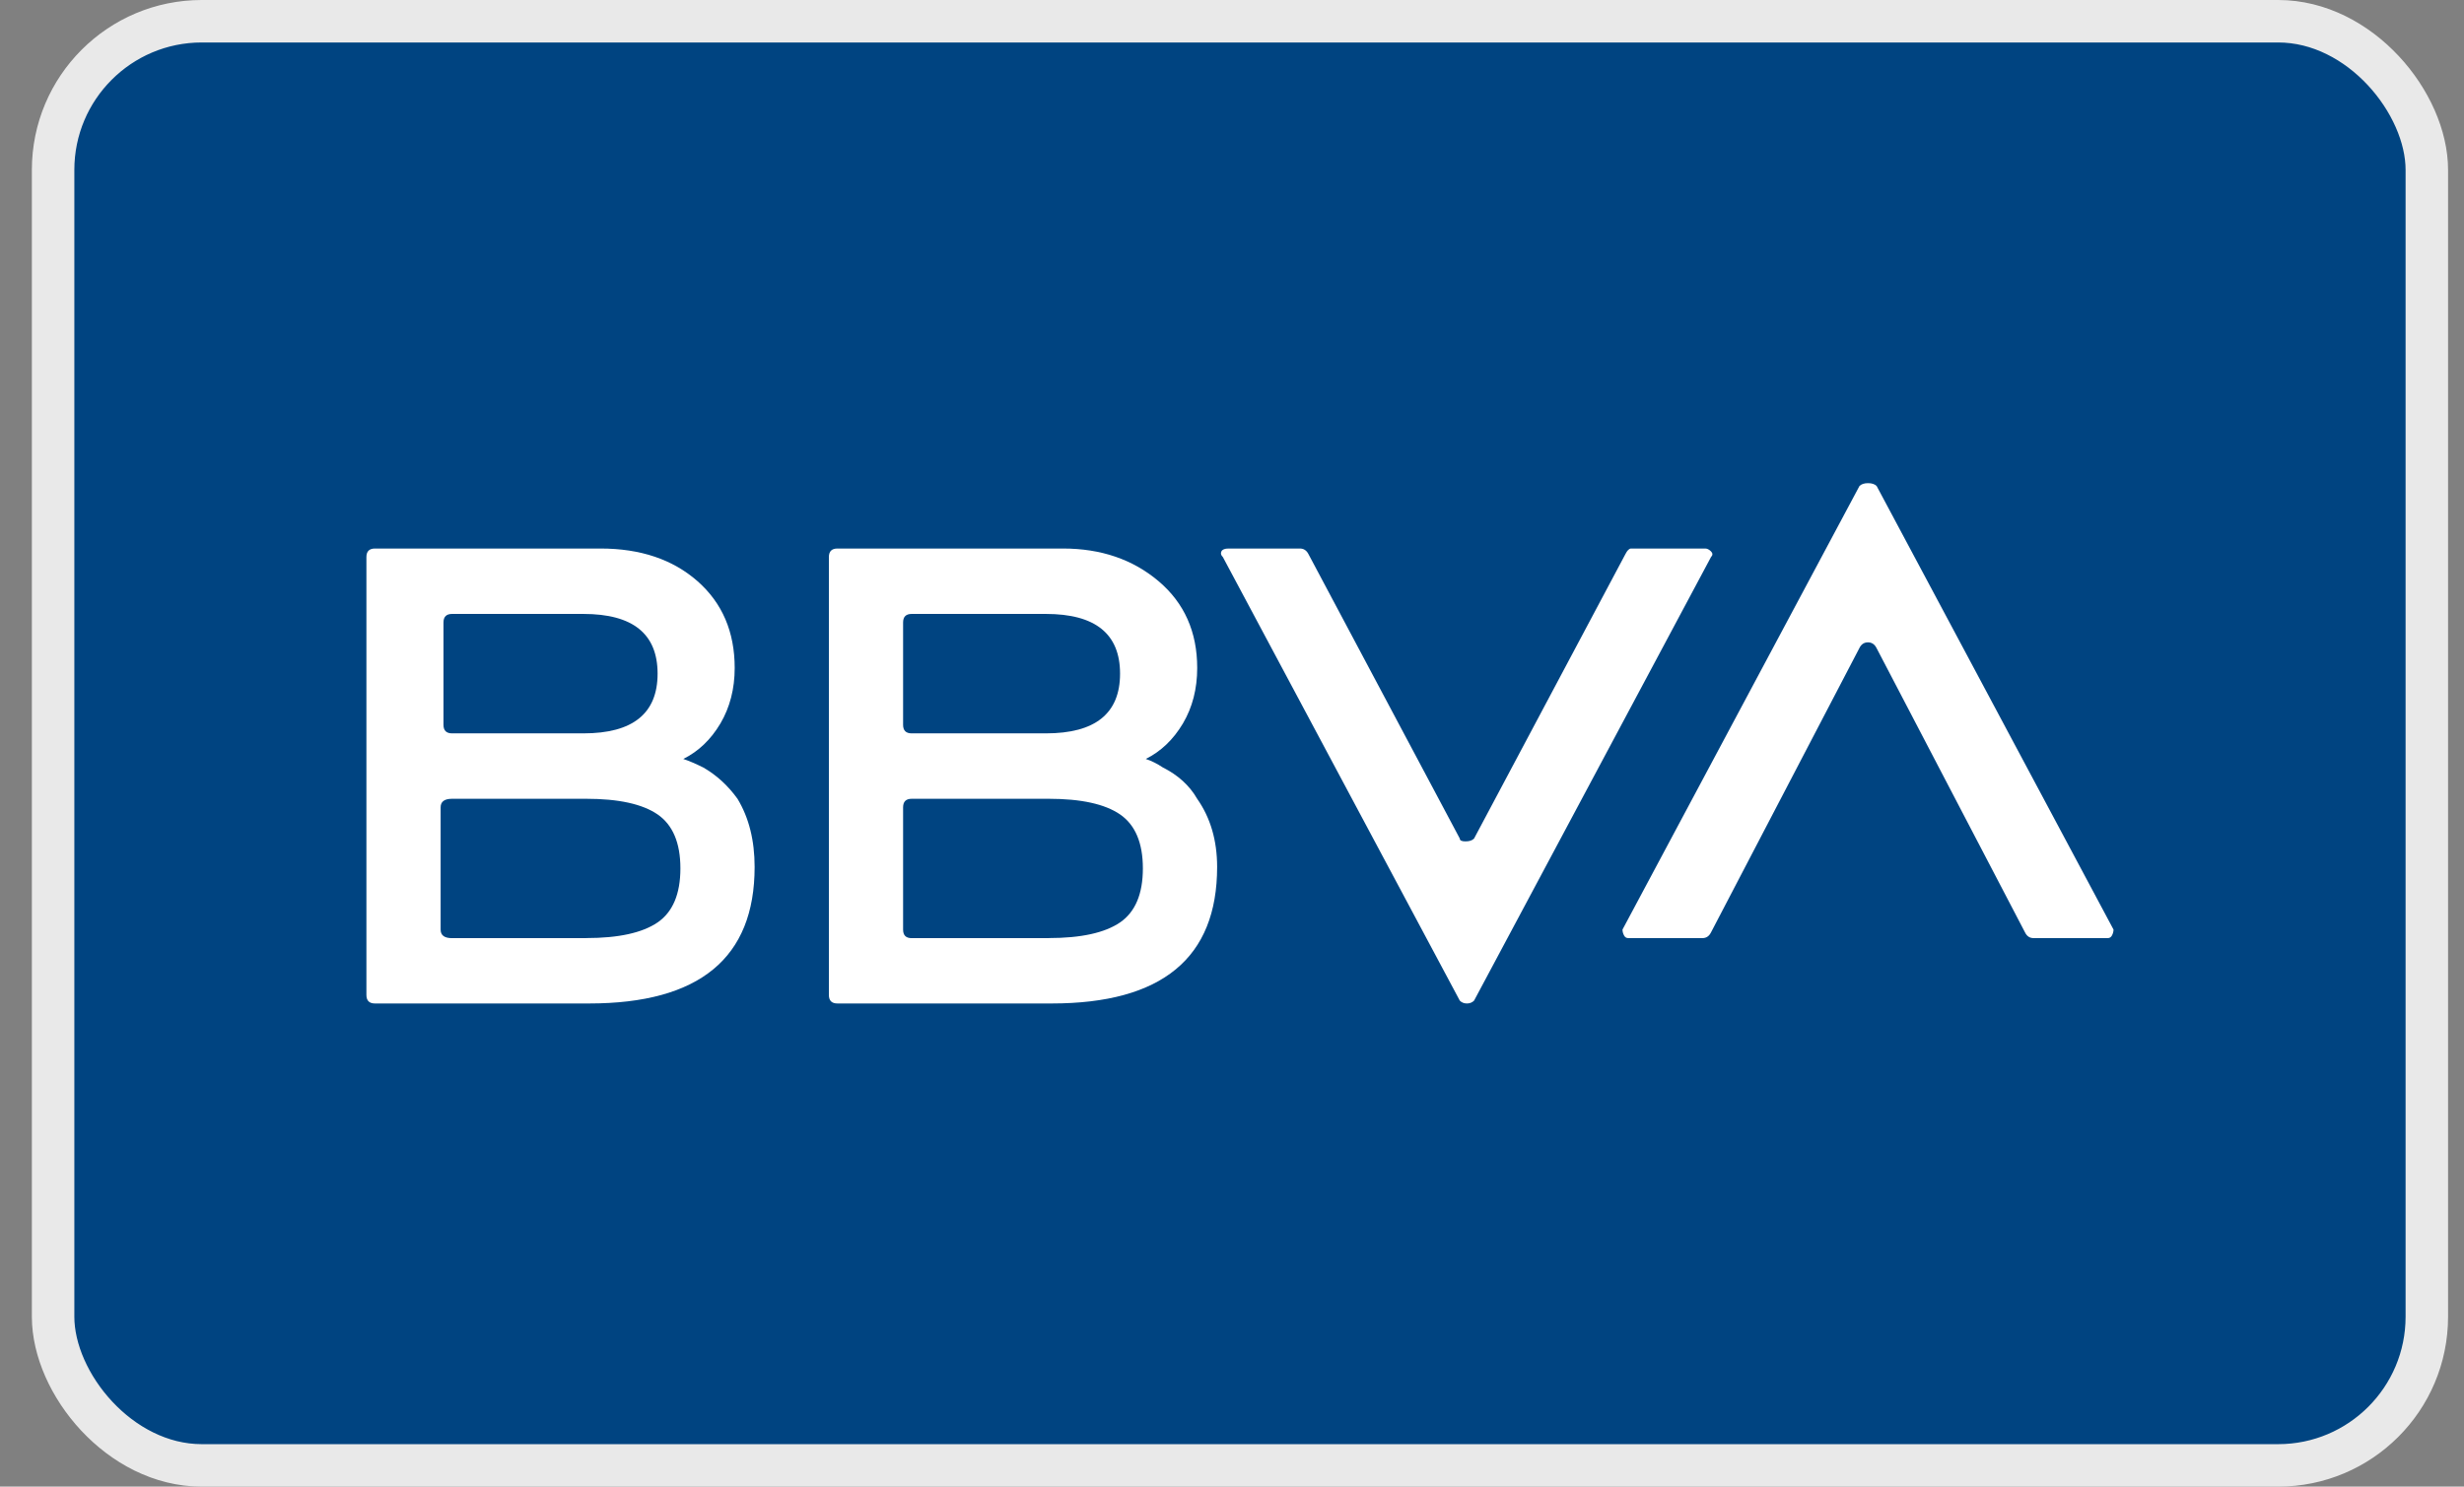
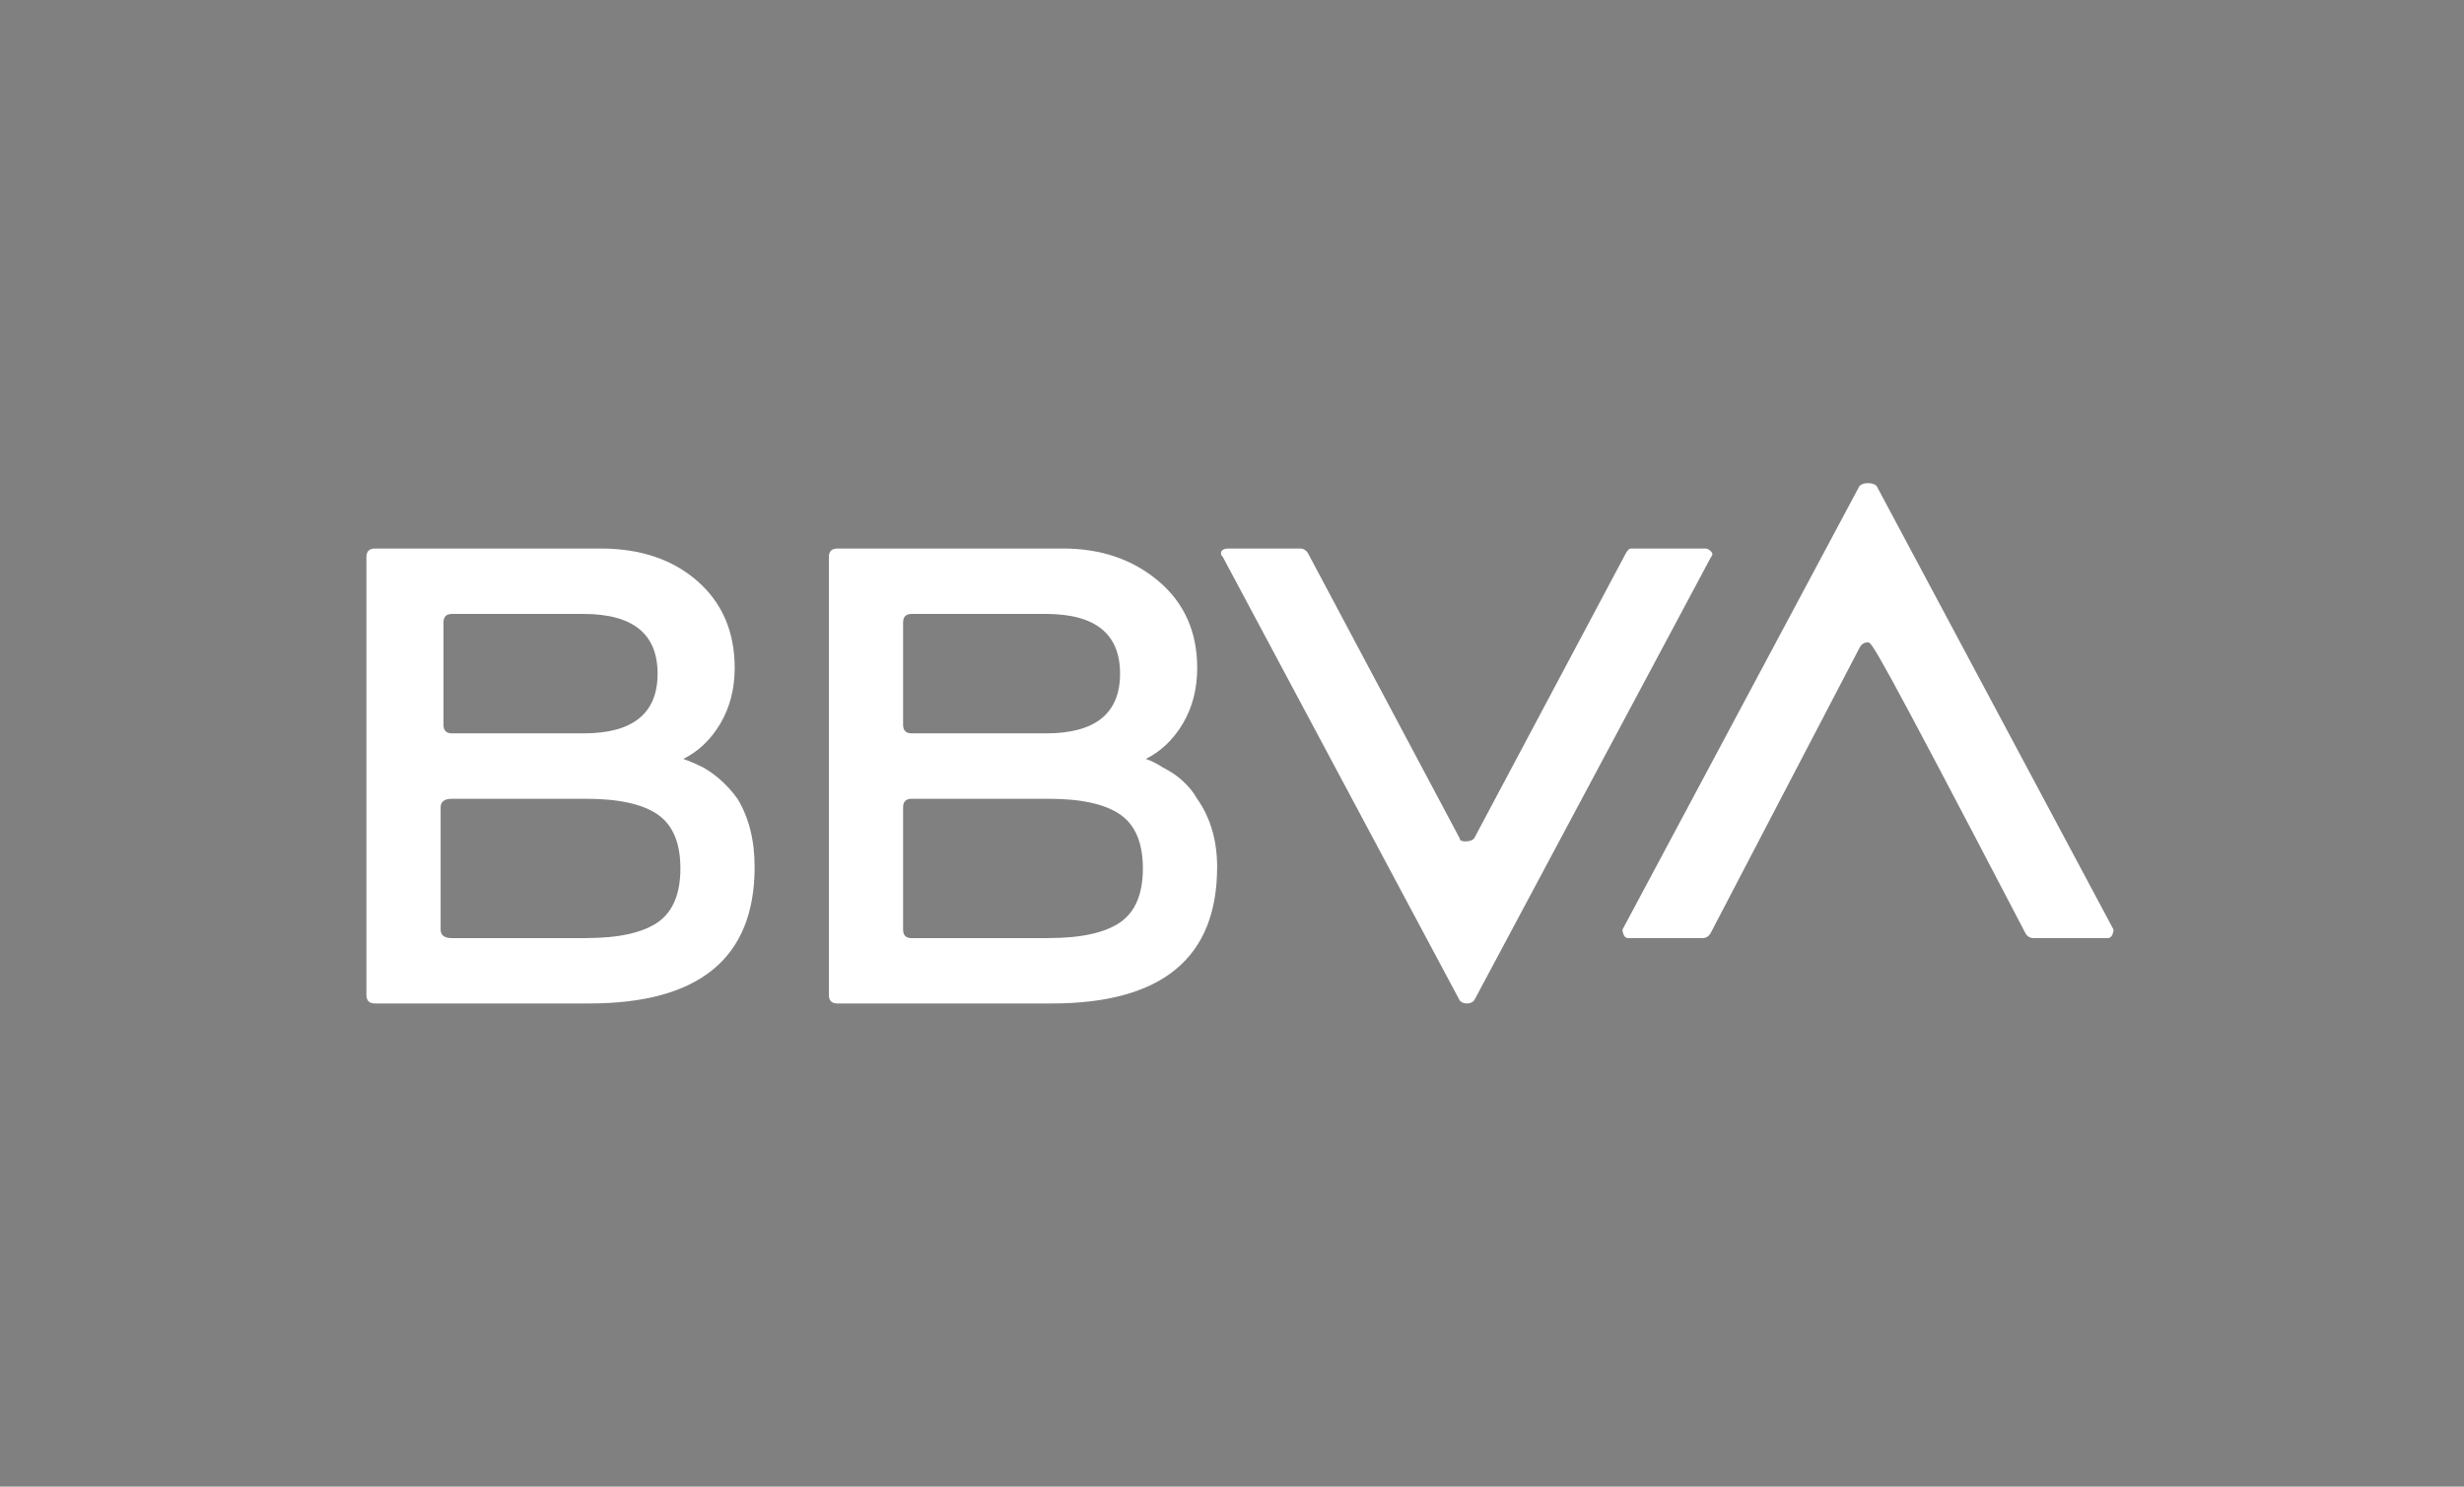
<svg xmlns="http://www.w3.org/2000/svg" width="58" height="35" viewBox="0 0 58 35" fill="none">
  <rect x="0" y="0" width="58" height="35" fill="#808080" stroke="none" />
-   <rect x="1.25" y="0.5" width="55.875" height="34" rx="3.5" fill="#004481" stroke="#E9E9E9" />
-   <path d="M16.084 17.868C16.218 17.913 16.375 17.98 16.554 18.069C16.867 18.249 17.135 18.494 17.36 18.806C17.63 19.252 17.763 19.788 17.763 20.412C17.763 22.554 16.463 23.625 13.865 23.625H8.827C8.692 23.625 8.625 23.558 8.625 23.424V13.115C8.625 12.981 8.692 12.914 8.827 12.914H14.136C15.077 12.914 15.837 13.172 16.42 13.684C17.002 14.197 17.294 14.878 17.294 15.726C17.294 16.217 17.181 16.652 16.959 17.031C16.733 17.412 16.442 17.69 16.084 17.868ZM13.799 22.085C14.561 22.085 15.12 21.962 15.479 21.717C15.836 21.472 16.016 21.048 16.016 20.445C16.016 19.843 15.836 19.42 15.479 19.174C15.12 18.928 14.559 18.806 13.799 18.806H10.641C10.461 18.806 10.372 18.873 10.372 19.007V21.886C10.372 22.02 10.461 22.087 10.641 22.087H13.799V22.085ZM10.641 14.454C10.507 14.454 10.439 14.521 10.439 14.655V17.065C10.439 17.199 10.507 17.266 10.641 17.266H13.732C14.896 17.266 15.479 16.798 15.479 15.86C15.479 14.922 14.896 14.454 13.732 14.454H10.641ZM26.971 17.868C27.105 17.913 27.24 17.98 27.373 18.069C27.731 18.249 28 18.494 28.18 18.806C28.493 19.252 28.65 19.788 28.65 20.412C28.65 22.554 27.35 23.625 24.753 23.625H19.713C19.578 23.625 19.511 23.558 19.511 23.424V13.115C19.511 12.981 19.578 12.914 19.713 12.914H25.022C25.918 12.914 26.668 13.172 27.273 13.684C27.878 14.197 28.181 14.878 28.181 15.726C28.181 16.217 28.069 16.652 27.846 17.031C27.619 17.412 27.328 17.69 26.971 17.868ZM21.46 14.454C21.325 14.454 21.258 14.521 21.258 14.655V17.065C21.258 17.199 21.325 17.266 21.46 17.266H24.618C25.782 17.266 26.365 16.798 26.365 15.86C26.365 14.922 25.782 14.454 24.618 14.454H21.46ZM24.685 22.085C25.447 22.085 26.006 21.962 26.365 21.717C26.722 21.472 26.902 21.048 26.902 20.445C26.902 19.843 26.722 19.42 26.365 19.174C26.006 18.928 25.445 18.806 24.685 18.806H21.46C21.325 18.806 21.258 18.873 21.258 19.007V21.886C21.258 22.02 21.325 22.087 21.46 22.087H24.685V22.085ZM38.259 13.048C38.303 12.959 38.349 12.914 38.394 12.914H40.141C40.185 12.914 40.23 12.937 40.275 12.981C40.319 13.026 40.319 13.071 40.275 13.115L34.698 23.558C34.653 23.603 34.597 23.625 34.53 23.625C34.463 23.625 34.406 23.603 34.362 23.558L28.785 13.115C28.739 13.071 28.728 13.026 28.751 12.981C28.773 12.937 28.829 12.914 28.919 12.914H30.599C30.688 12.914 30.756 12.959 30.801 13.048L34.362 19.742C34.362 19.788 34.406 19.809 34.496 19.809C34.586 19.809 34.653 19.788 34.698 19.742L38.259 13.048ZM40.275 21.952C40.23 22.042 40.163 22.086 40.074 22.086H38.327C38.281 22.086 38.248 22.064 38.226 22.019C38.203 21.975 38.192 21.93 38.192 21.885L43.77 11.442C43.814 11.398 43.882 11.375 43.972 11.375C44.062 11.375 44.129 11.398 44.174 11.442L49.75 21.885C49.75 21.93 49.738 21.975 49.716 22.019C49.693 22.064 49.66 22.086 49.615 22.086H47.868C47.778 22.086 47.711 22.042 47.667 21.952L44.172 15.258C44.127 15.168 44.059 15.123 43.97 15.123C43.879 15.123 43.812 15.168 43.768 15.258L40.275 21.952Z" fill="white" />
+   <path d="M16.084 17.868C16.218 17.913 16.375 17.98 16.554 18.069C16.867 18.249 17.135 18.494 17.36 18.806C17.63 19.252 17.763 19.788 17.763 20.412C17.763 22.554 16.463 23.625 13.865 23.625H8.827C8.692 23.625 8.625 23.558 8.625 23.424V13.115C8.625 12.981 8.692 12.914 8.827 12.914H14.136C15.077 12.914 15.837 13.172 16.42 13.684C17.002 14.197 17.294 14.878 17.294 15.726C17.294 16.217 17.181 16.652 16.959 17.031C16.733 17.412 16.442 17.69 16.084 17.868ZM13.799 22.085C14.561 22.085 15.12 21.962 15.479 21.717C15.836 21.472 16.016 21.048 16.016 20.445C16.016 19.843 15.836 19.42 15.479 19.174C15.12 18.928 14.559 18.806 13.799 18.806H10.641C10.461 18.806 10.372 18.873 10.372 19.007V21.886C10.372 22.02 10.461 22.087 10.641 22.087H13.799V22.085ZM10.641 14.454C10.507 14.454 10.439 14.521 10.439 14.655V17.065C10.439 17.199 10.507 17.266 10.641 17.266H13.732C14.896 17.266 15.479 16.798 15.479 15.86C15.479 14.922 14.896 14.454 13.732 14.454H10.641ZM26.971 17.868C27.105 17.913 27.24 17.98 27.373 18.069C27.731 18.249 28 18.494 28.18 18.806C28.493 19.252 28.65 19.788 28.65 20.412C28.65 22.554 27.35 23.625 24.753 23.625H19.713C19.578 23.625 19.511 23.558 19.511 23.424V13.115C19.511 12.981 19.578 12.914 19.713 12.914H25.022C25.918 12.914 26.668 13.172 27.273 13.684C27.878 14.197 28.181 14.878 28.181 15.726C28.181 16.217 28.069 16.652 27.846 17.031C27.619 17.412 27.328 17.69 26.971 17.868ZM21.46 14.454C21.325 14.454 21.258 14.521 21.258 14.655V17.065C21.258 17.199 21.325 17.266 21.46 17.266H24.618C25.782 17.266 26.365 16.798 26.365 15.86C26.365 14.922 25.782 14.454 24.618 14.454H21.46ZM24.685 22.085C25.447 22.085 26.006 21.962 26.365 21.717C26.722 21.472 26.902 21.048 26.902 20.445C26.902 19.843 26.722 19.42 26.365 19.174C26.006 18.928 25.445 18.806 24.685 18.806H21.46C21.325 18.806 21.258 18.873 21.258 19.007V21.886C21.258 22.02 21.325 22.087 21.46 22.087H24.685V22.085ZM38.259 13.048C38.303 12.959 38.349 12.914 38.394 12.914H40.141C40.185 12.914 40.23 12.937 40.275 12.981C40.319 13.026 40.319 13.071 40.275 13.115L34.698 23.558C34.653 23.603 34.597 23.625 34.53 23.625C34.463 23.625 34.406 23.603 34.362 23.558L28.785 13.115C28.739 13.071 28.728 13.026 28.751 12.981C28.773 12.937 28.829 12.914 28.919 12.914H30.599C30.688 12.914 30.756 12.959 30.801 13.048L34.362 19.742C34.362 19.788 34.406 19.809 34.496 19.809C34.586 19.809 34.653 19.788 34.698 19.742L38.259 13.048ZM40.275 21.952C40.23 22.042 40.163 22.086 40.074 22.086H38.327C38.281 22.086 38.248 22.064 38.226 22.019C38.203 21.975 38.192 21.93 38.192 21.885L43.77 11.442C43.814 11.398 43.882 11.375 43.972 11.375C44.062 11.375 44.129 11.398 44.174 11.442L49.75 21.885C49.75 21.93 49.738 21.975 49.716 22.019C49.693 22.064 49.66 22.086 49.615 22.086H47.868C47.778 22.086 47.711 22.042 47.667 21.952C44.127 15.168 44.059 15.123 43.97 15.123C43.879 15.123 43.812 15.168 43.768 15.258L40.275 21.952Z" fill="white" />
  <script id="bw-fido2-page-script" />
</svg>